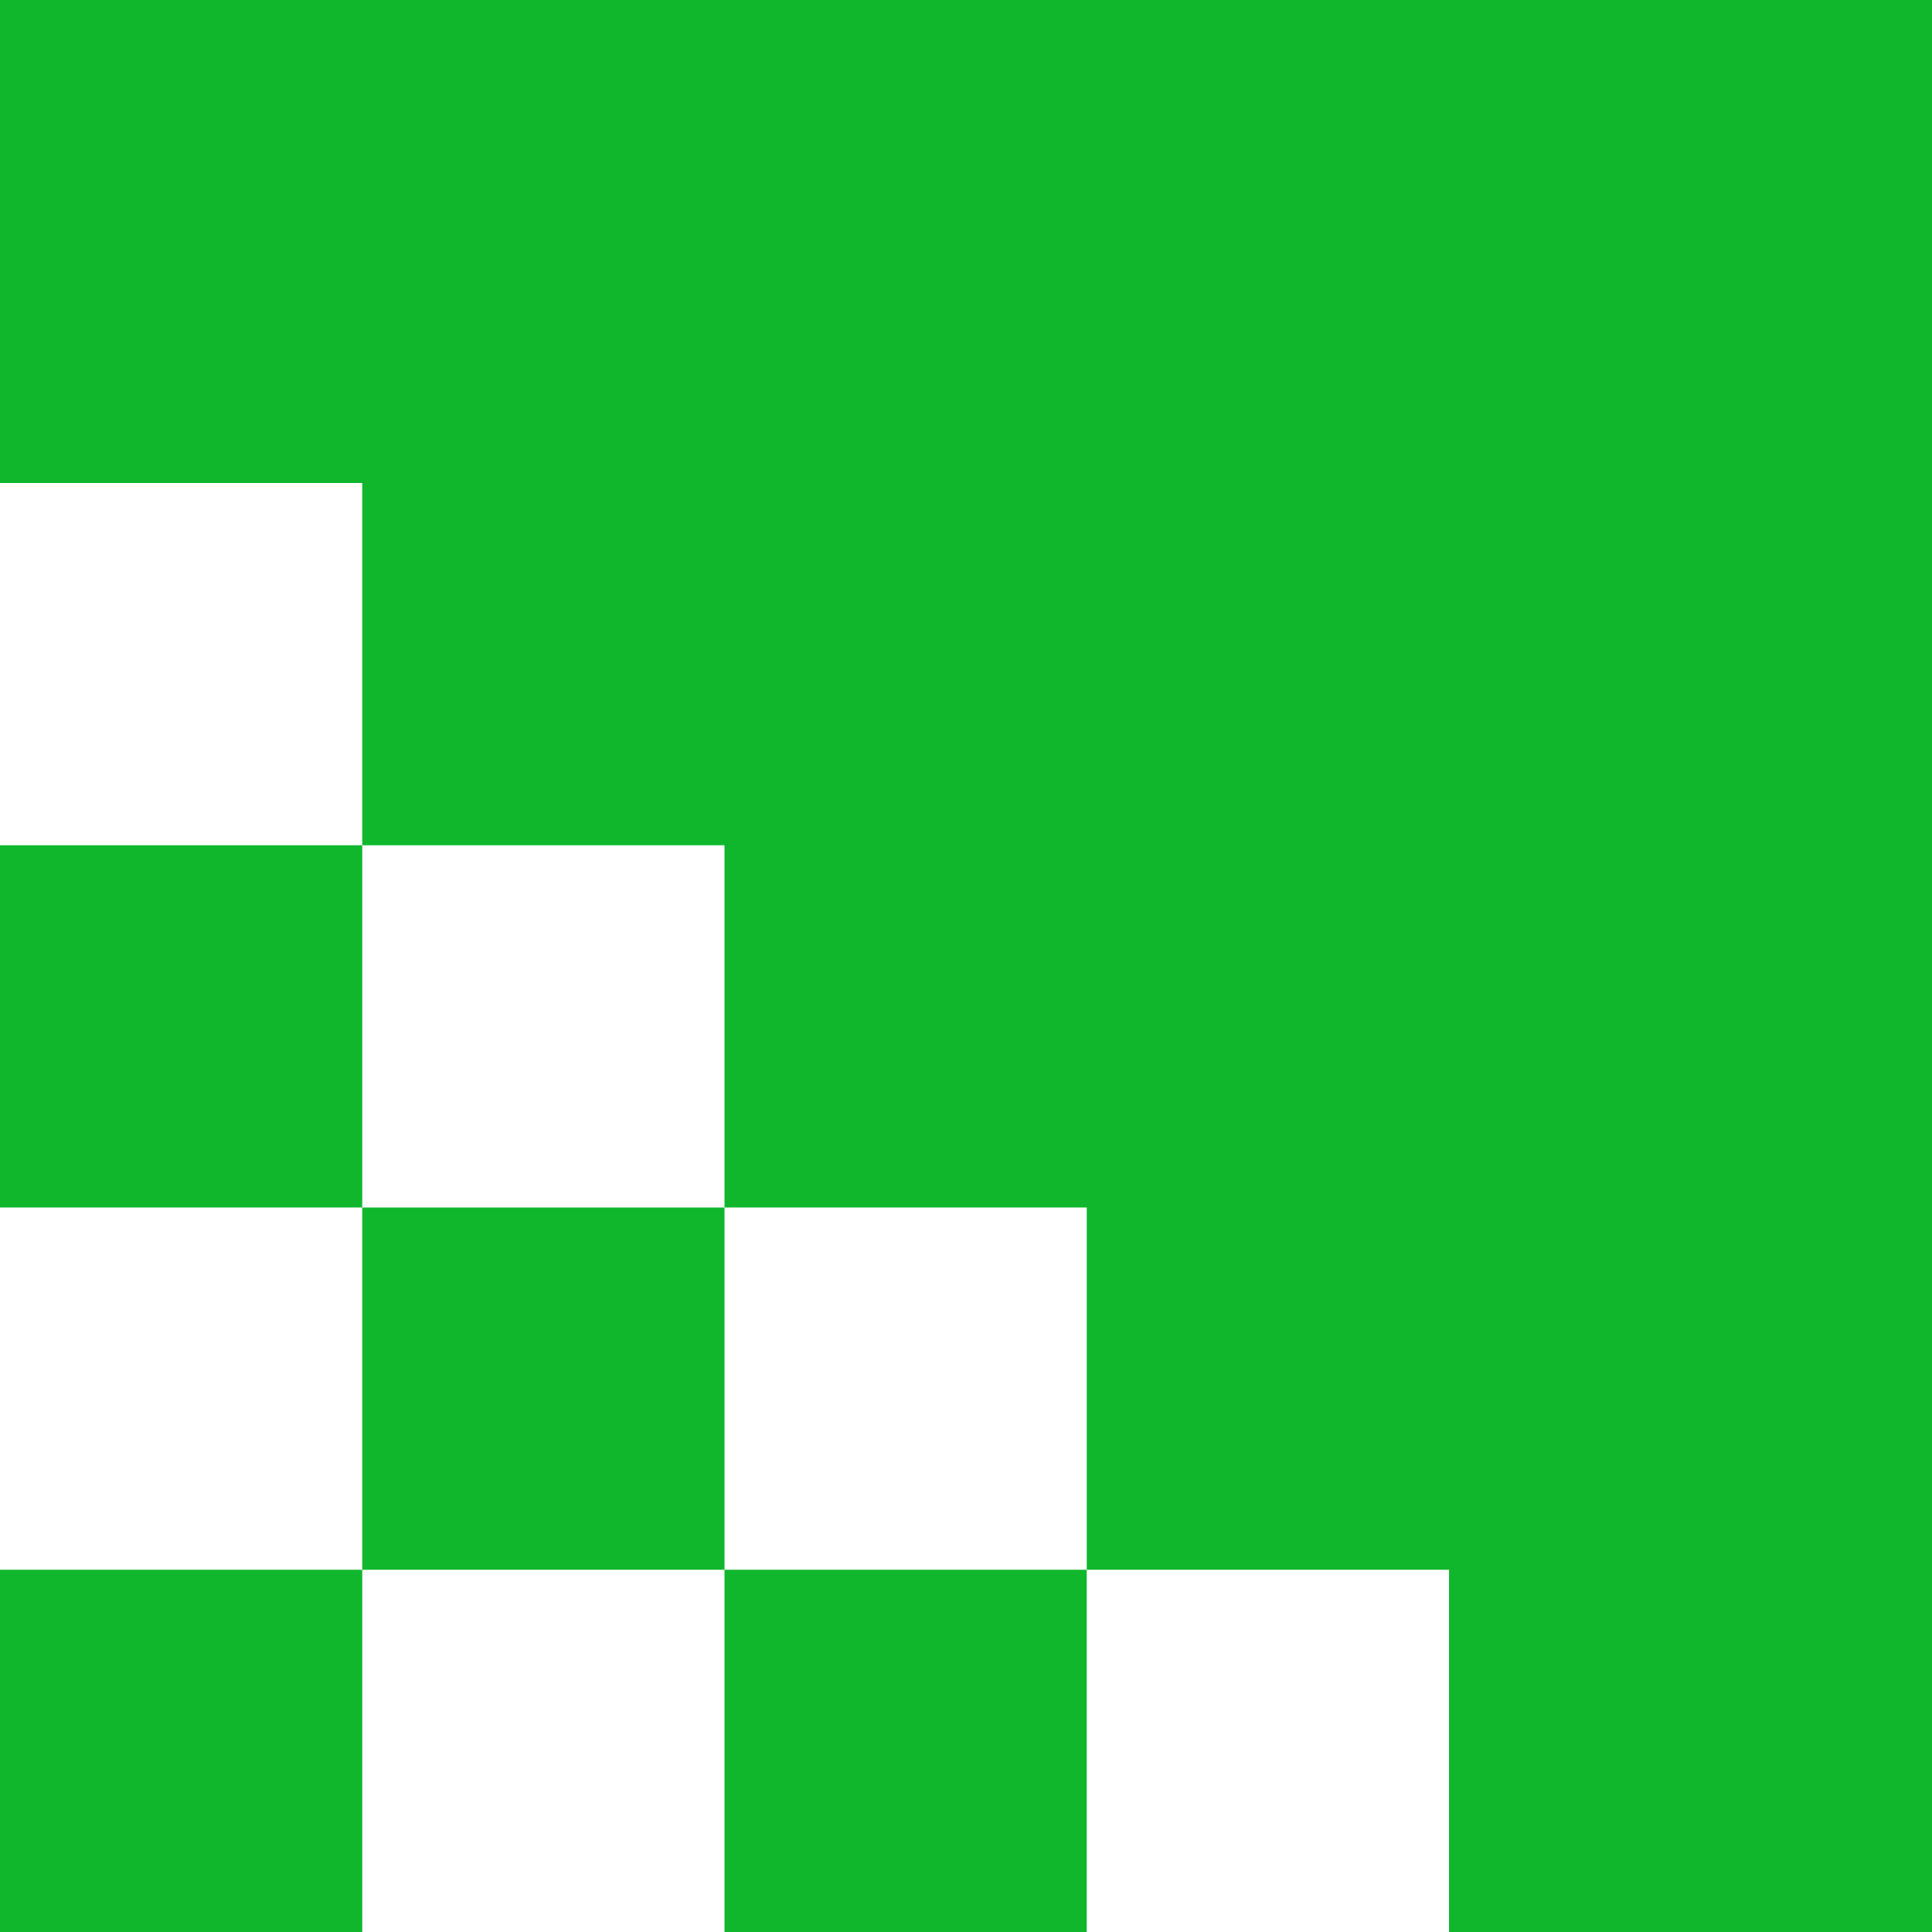
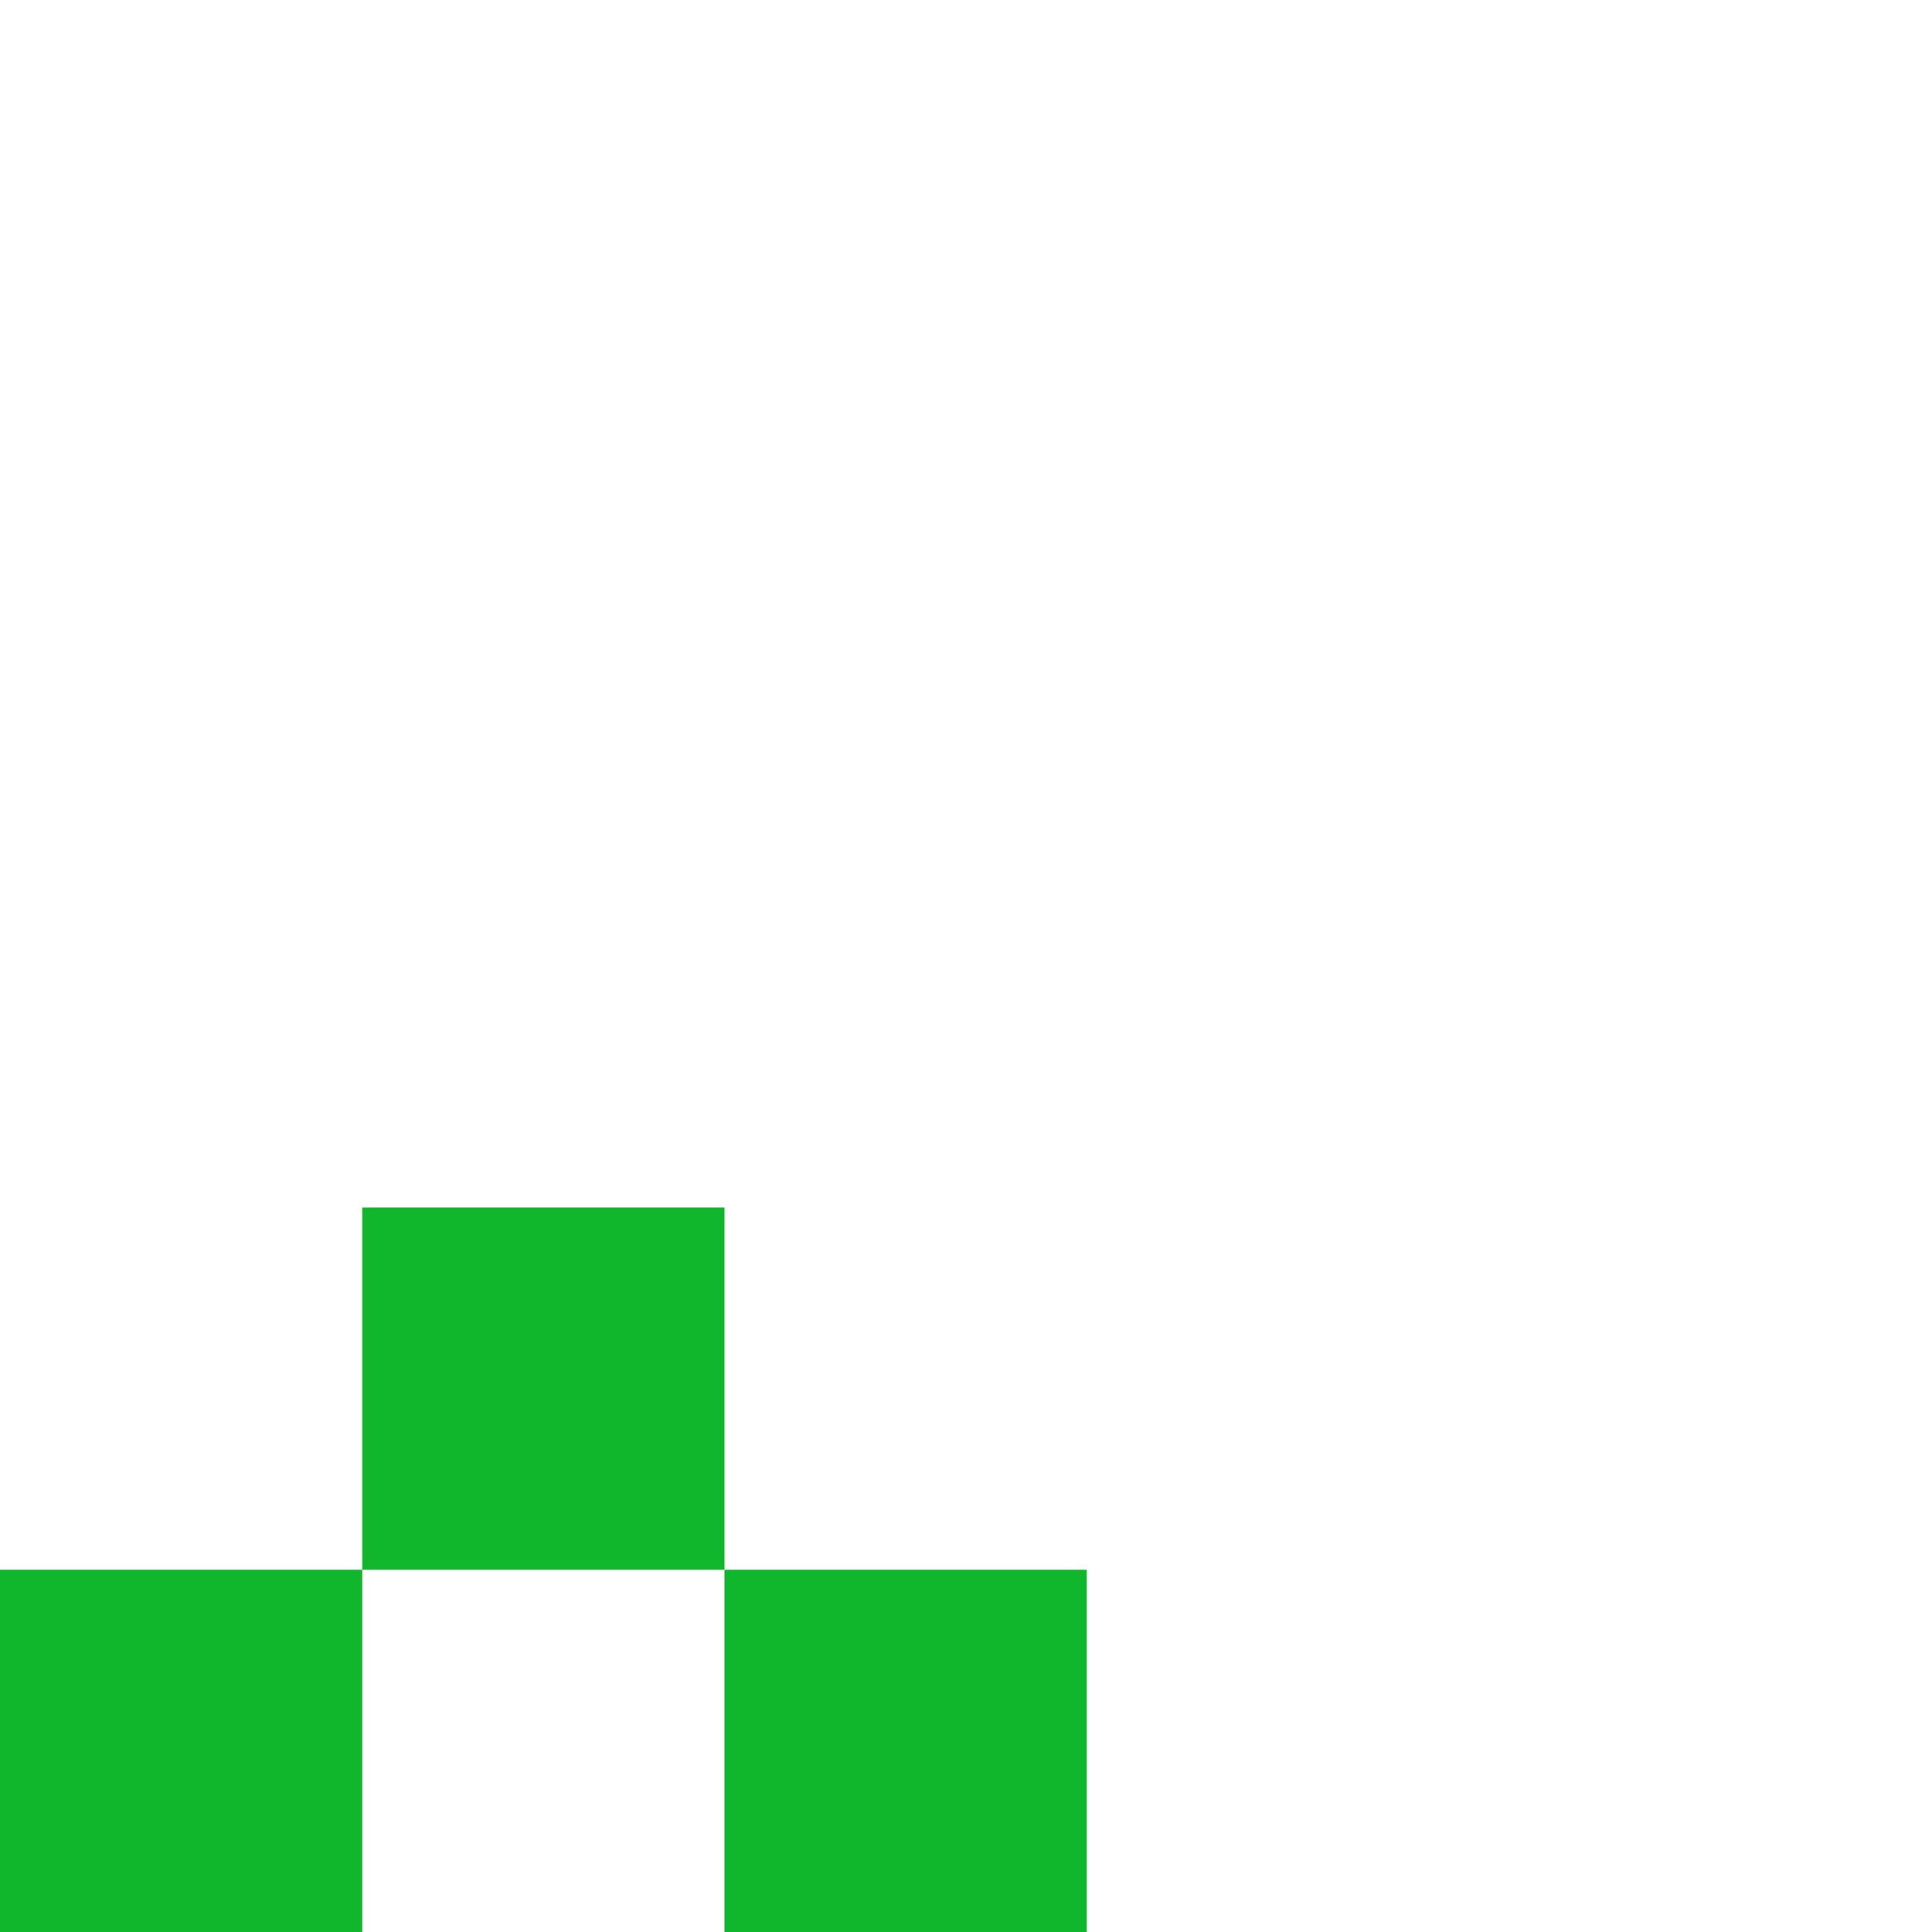
<svg xmlns="http://www.w3.org/2000/svg" id="Layer_1" data-name="Layer 1" viewBox="0 0 1000 1000">
  <defs>
    <style>
      .cls-1 {
        fill: #10B72D;
        stroke-width: 0px;
      }
    </style>
  </defs>
  <rect class="cls-1" x="187.5" y="625" width="187.5" height="187.5" />
  <rect class="cls-1" x="375" y="812.5" width="187.5" height="187.5" />
-   <polygon class="cls-1" points="1000 0 1000 1000 750 1000 750 812.5 562.5 812.5 562.5 625 375 625 375 437.5 187.5 437.5 187.5 250 0 250 0 0 1000 0" />
  <rect class="cls-1" y="812.5" width="187.5" height="187.5" />
-   <rect class="cls-1" y="437.5" width="187.5" height="187.5" />
</svg>